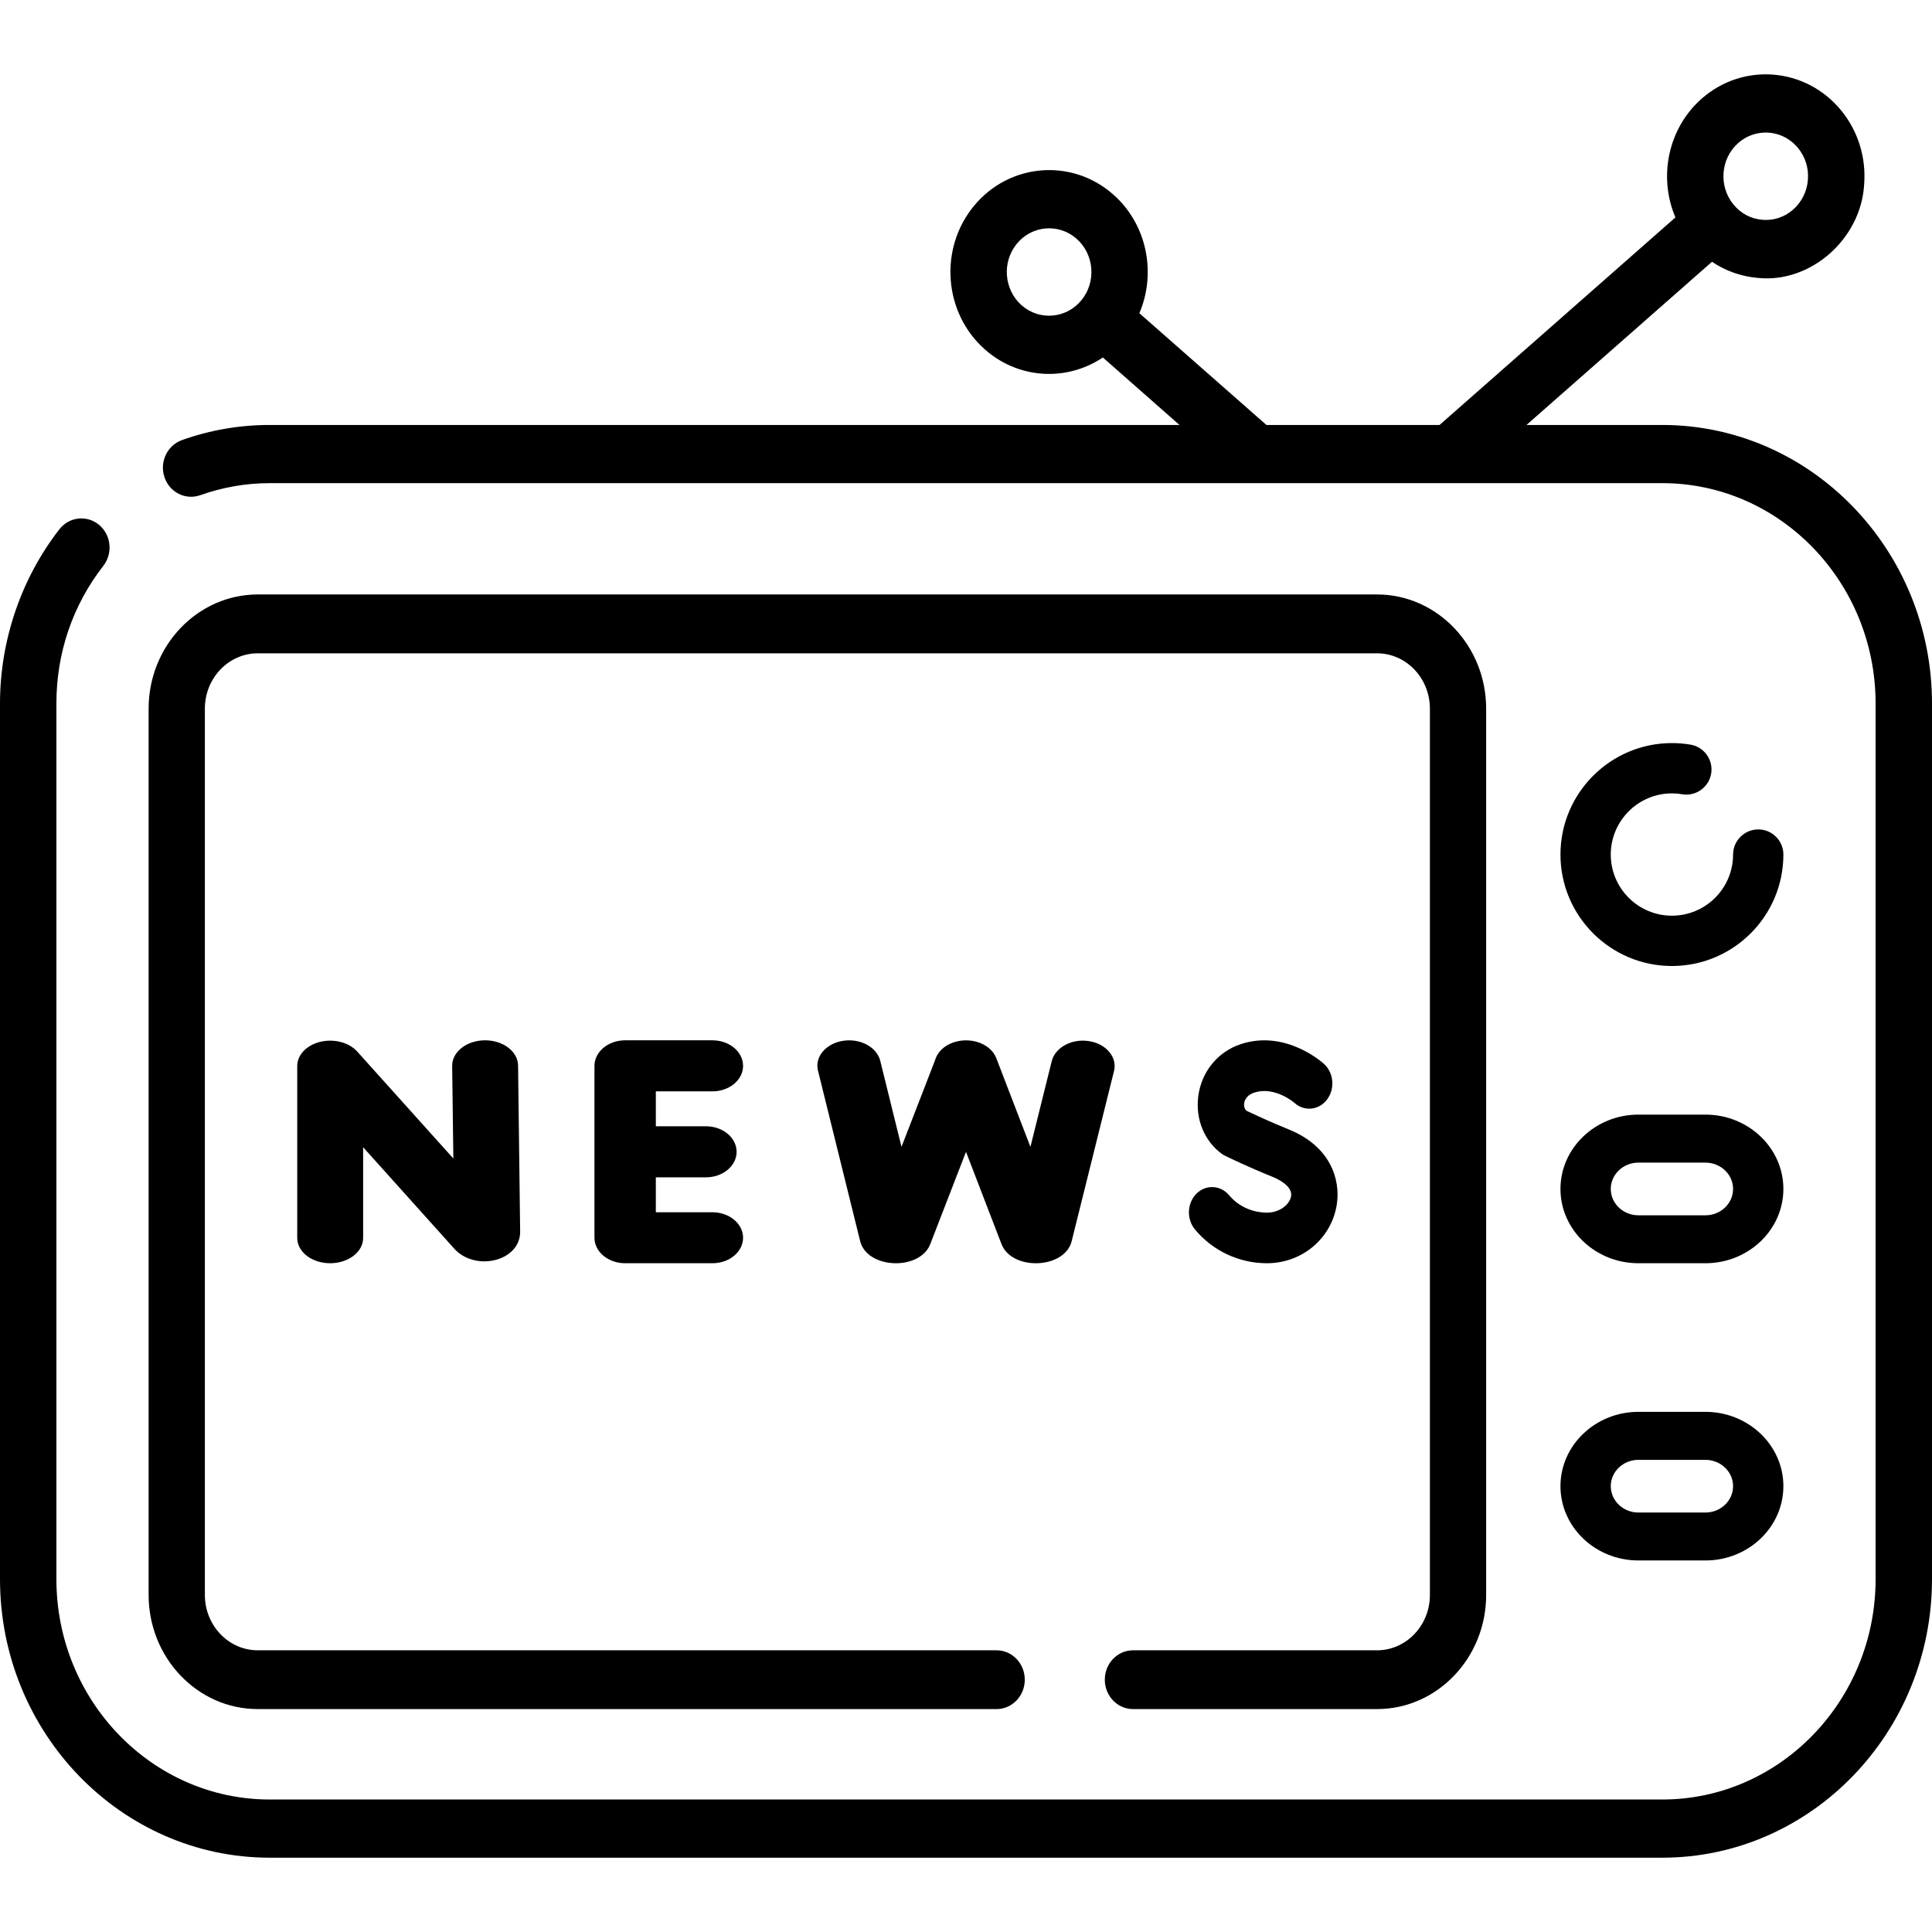
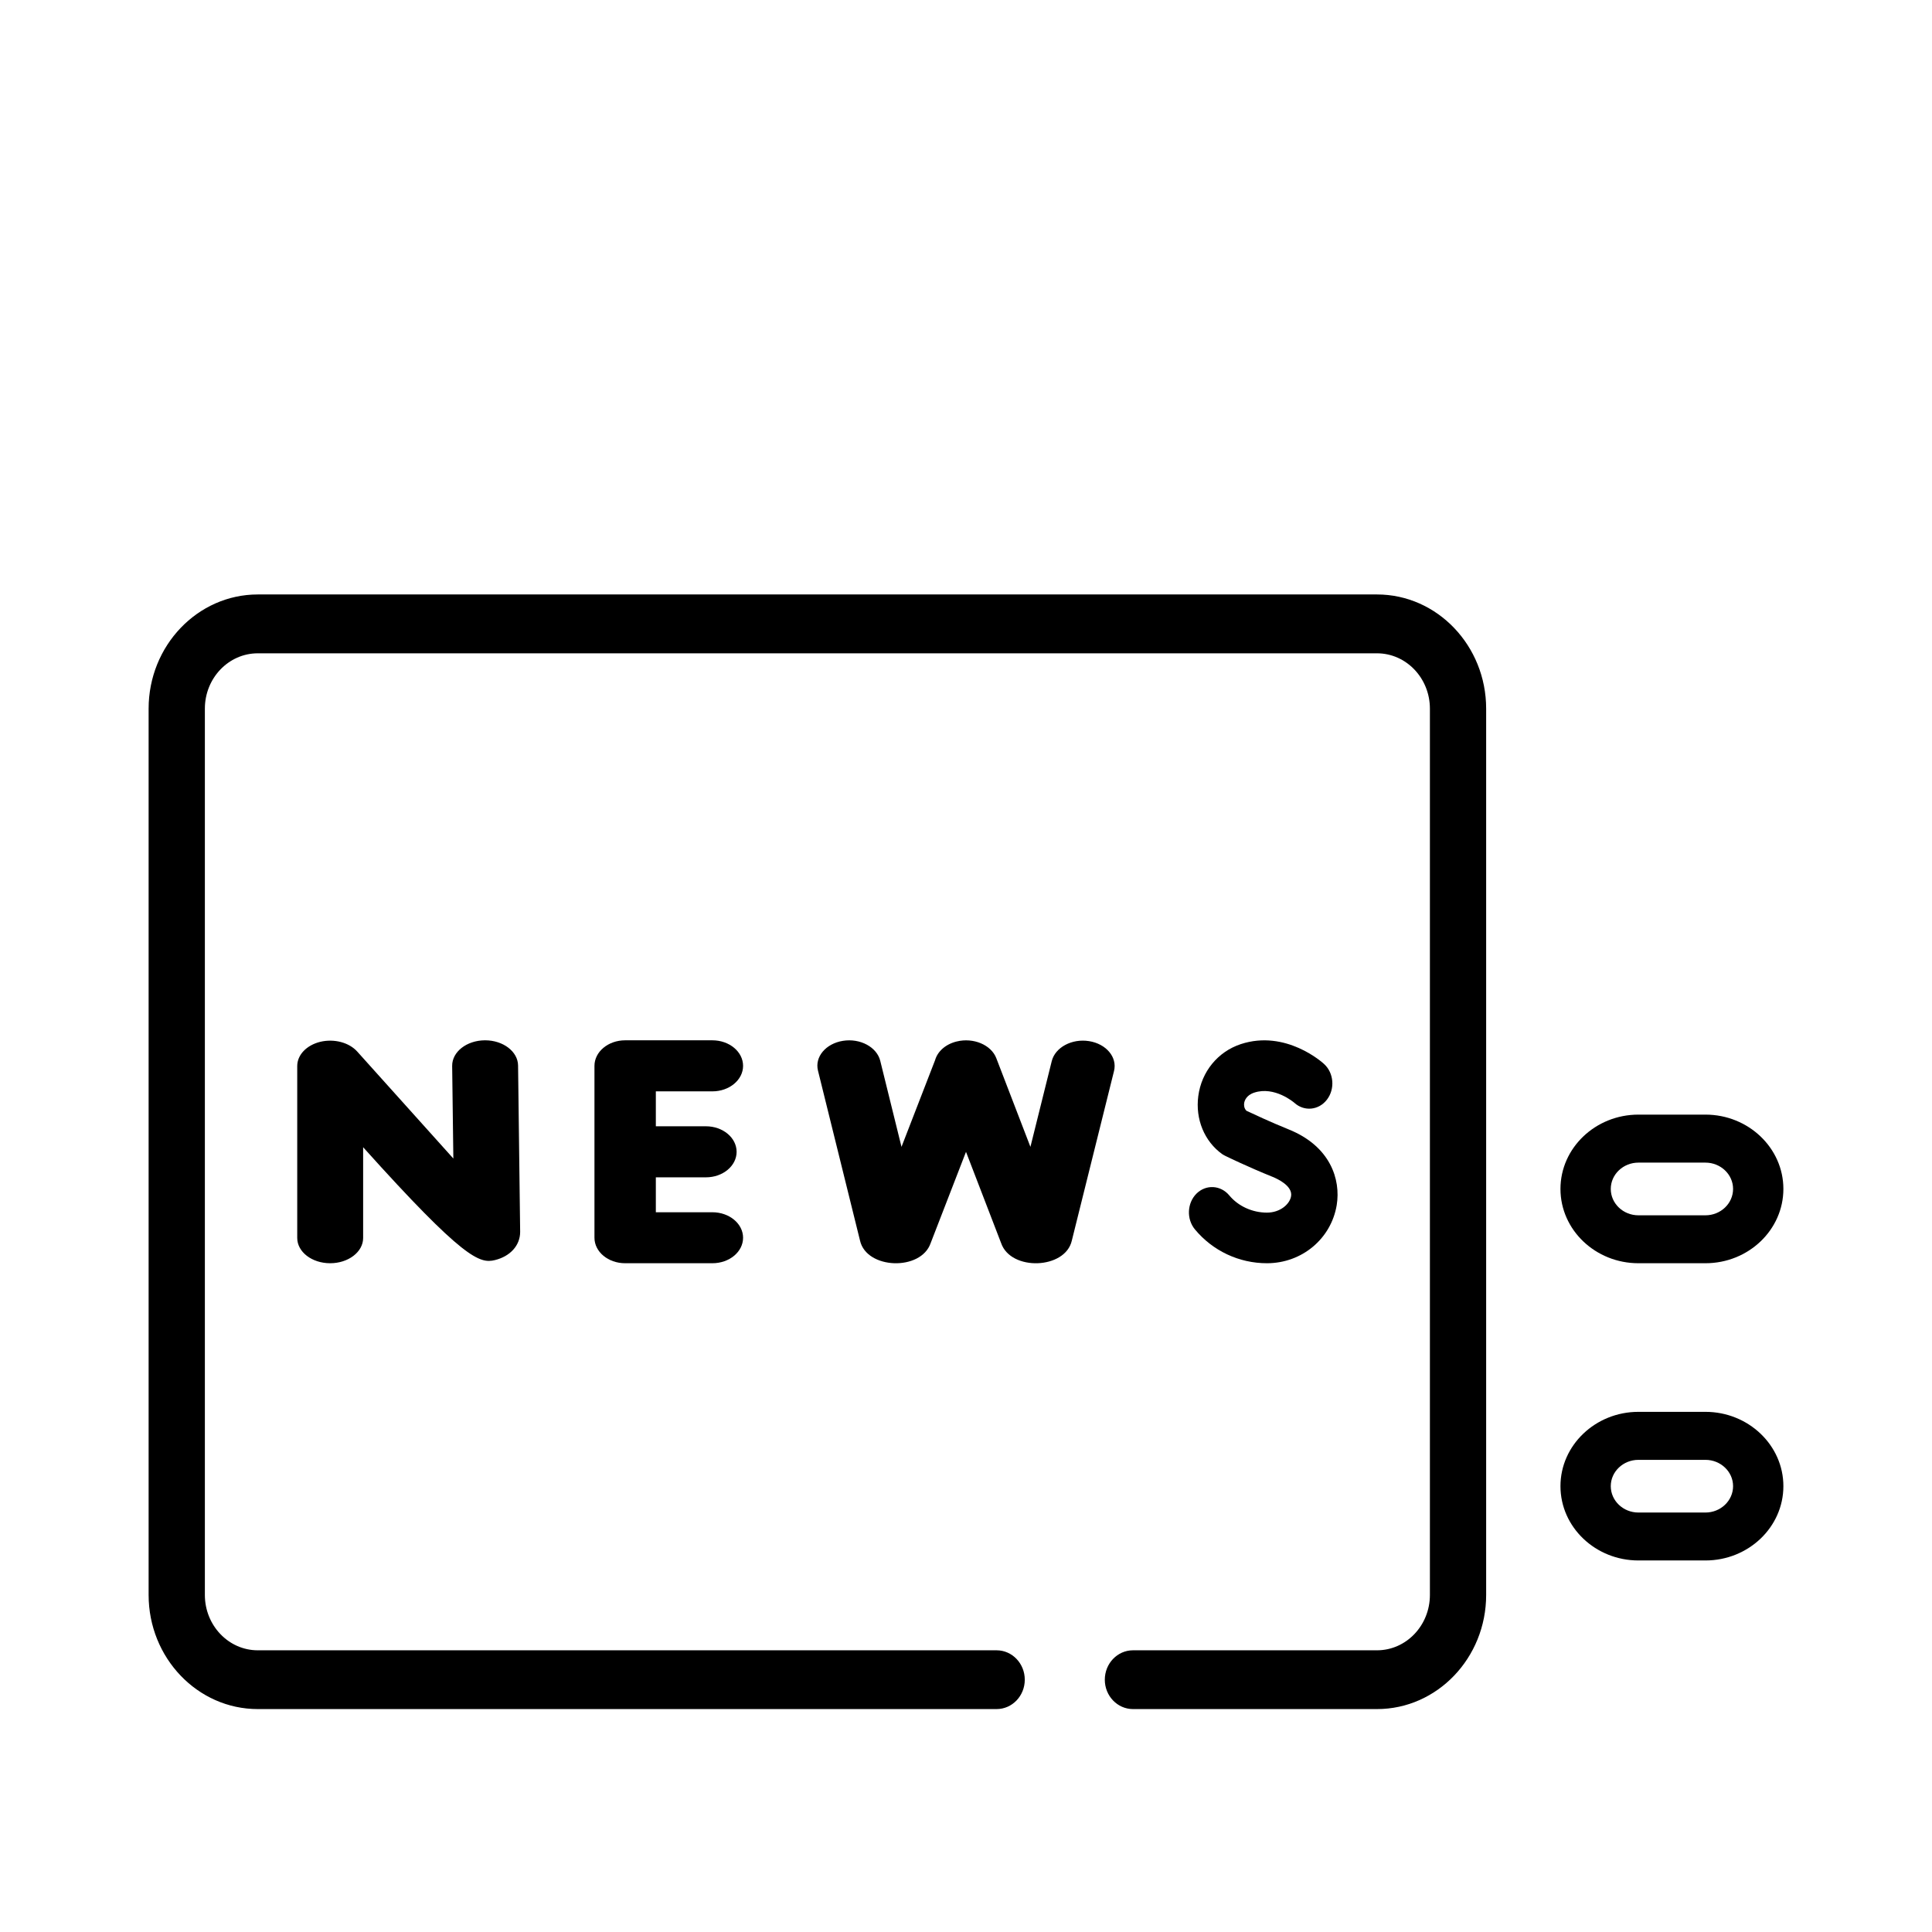
<svg xmlns="http://www.w3.org/2000/svg" width="26px" height="26px" viewBox="0 0 26 26" version="1.1">
  <title>tv</title>
  <g id="Page-1" stroke="none" stroke-width="1" fill="none" fill-rule="evenodd">
    <g id="TV" transform="translate(-5, -4)" fill="#000000" fill-rule="nonzero">
      <g id="tv" transform="translate(5, 4.102)">
        <path d="M3.469,22.898 L13.412,22.898 C13.621,22.898 13.791,22.721 13.791,22.503 C13.791,22.284 13.621,22.107 13.412,22.107 L3.469,22.107 C3.076,22.107 2.757,21.773 2.757,21.362 L2.757,9.435 C2.757,9.024 3.076,8.69 3.469,8.69 L18.531,8.69 C18.924,8.69 19.243,9.024 19.243,9.435 L19.243,21.362 C19.243,21.773 18.924,22.107 18.531,22.107 L15.247,22.107 C15.038,22.107 14.868,22.284 14.868,22.503 C14.868,22.721 15.038,22.898 15.247,22.898 L18.531,22.898 C19.341,22.898 20,22.209 20,21.362 L20,9.435 C20,8.588 19.341,7.898 18.531,7.898 L3.469,7.898 C2.659,7.898 2,8.588 2,9.435 L2,21.362 C2,22.209 2.659,22.898 3.469,22.898 L3.469,22.898 Z" id="Path" />
-         <path d="M22.37,5.617 L20.543,5.617 L23.039,3.421 C23.222,3.544 23.433,3.619 23.656,3.638 C24.364,3.713 25.045,3.116 25.087,2.38 C25.115,2.014 25.004,1.659 24.774,1.38 C24.299,0.804 23.459,0.735 22.901,1.225 C22.444,1.628 22.316,2.283 22.547,2.824 L19.373,5.617 L17.043,5.617 L15.333,4.113 C15.564,3.572 15.437,2.916 14.98,2.514 C14.422,2.023 13.582,2.093 13.107,2.669 C12.632,3.245 12.699,4.113 13.257,4.603 L13.257,4.603 C13.507,4.823 13.813,4.93 14.117,4.93 C14.371,4.93 14.623,4.855 14.842,4.709 L15.873,5.617 L3.63,5.617 C3.226,5.617 2.828,5.685 2.448,5.821 C2.25,5.892 2.145,6.115 2.213,6.319 C2.281,6.524 2.497,6.632 2.695,6.562 C2.996,6.455 3.31,6.4 3.63,6.4 L22.37,6.4 C23.953,6.4 25.241,7.731 25.241,9.366 L25.241,21.149 C25.241,22.784 23.953,24.115 22.37,24.115 L3.63,24.115 C2.047,24.115 0.759,22.784 0.759,21.149 L0.759,9.366 C0.759,8.685 0.977,8.044 1.391,7.512 C1.522,7.343 1.496,7.097 1.333,6.961 C1.169,6.826 0.931,6.852 0.799,7.021 C0.284,7.684 0,8.517 0,9.366 L0,21.149 C0,23.216 1.629,24.898 3.63,24.898 L22.37,24.898 C24.371,24.898 26,23.216 26,21.149 L26,9.366 C26,7.299 24.371,5.617 22.37,5.617 Z M23.393,1.822 C23.5,1.728 23.631,1.682 23.762,1.682 C23.923,1.682 24.084,1.752 24.196,1.889 C24.295,2.008 24.342,2.16 24.33,2.317 C24.318,2.474 24.247,2.616 24.132,2.718 C24.132,2.718 24.132,2.718 24.132,2.718 C24.016,2.82 23.869,2.869 23.717,2.856 C23.565,2.844 23.427,2.771 23.329,2.651 C23.125,2.404 23.154,2.032 23.393,1.822 Z M13.749,4.007 C13.51,3.796 13.481,3.424 13.685,3.177 C13.888,2.93 14.249,2.9 14.488,3.111 C14.727,3.321 14.756,3.693 14.552,3.94 C14.348,4.187 13.988,4.217 13.749,4.007 Z" id="Shape" />
-         <path d="M22.5,10.575 C22.546,10.575 22.593,10.579 22.638,10.587 C22.822,10.618 22.997,10.493 23.028,10.309 C23.059,10.125 22.934,9.95 22.75,9.919 C22.668,9.905 22.584,9.898 22.5,9.898 C21.673,9.898 21,10.571 21,11.398 C21,12.226 21.673,12.898 22.5,12.898 C23.327,12.898 24,12.226 24,11.398 C24,11.211 23.848,11.06 23.662,11.06 C23.475,11.06 23.323,11.212 23.323,11.398 C23.323,11.852 22.954,12.221 22.5,12.221 C22.046,12.221 21.677,11.852 21.677,11.398 C21.677,10.945 22.046,10.575 22.5,10.575 L22.5,10.575 Z" id="Path" />
        <path d="M22.049,16.898 L22.951,16.898 C23.529,16.898 24,16.45 24,15.898 C24,15.347 23.529,14.898 22.951,14.898 L22.049,14.898 C21.471,14.898 21,15.347 21,15.898 C21,16.45 21.471,16.898 22.049,16.898 Z M22.049,15.544 L22.951,15.544 C23.156,15.544 23.323,15.703 23.323,15.898 C23.323,16.094 23.156,16.253 22.951,16.253 L22.049,16.253 C21.844,16.253 21.677,16.094 21.677,15.898 C21.677,15.703 21.844,15.544 22.049,15.544 Z" id="Shape" />
        <path d="M22.049,20.898 L22.951,20.898 C23.529,20.898 24,20.45 24,19.898 C24,19.347 23.529,18.898 22.951,18.898 L22.049,18.898 C21.471,18.898 21,19.347 21,19.898 C21,20.45 21.471,20.898 22.049,20.898 Z M22.049,19.544 L22.951,19.544 C23.156,19.544 23.323,19.703 23.323,19.898 C23.323,20.094 23.156,20.253 22.951,20.253 L22.049,20.253 C21.844,20.253 21.677,20.094 21.677,19.898 C21.677,19.703 21.844,19.544 22.049,19.544 Z" id="Shape" />
-         <path d="M4.311,13.918 C4.126,13.963 4,14.094 4,14.244 L4,16.558 C4,16.746 4.198,16.898 4.443,16.898 C4.688,16.898 4.887,16.746 4.887,16.558 L4.887,15.337 L6.114,16.703 C6.242,16.845 6.455,16.905 6.659,16.856 C6.866,16.806 7,16.659 7,16.476 L6.972,14.236 C6.969,14.049 6.771,13.898 6.529,13.898 C6.527,13.898 6.526,13.898 6.524,13.898 C6.279,13.9 6.083,14.054 6.085,14.243 L6.101,15.489 L4.808,14.05 C4.698,13.927 4.497,13.874 4.311,13.918 L4.311,13.918 Z" id="Path" />
+         <path d="M4.311,13.918 C4.126,13.963 4,14.094 4,14.244 L4,16.558 C4,16.746 4.198,16.898 4.443,16.898 C4.688,16.898 4.887,16.746 4.887,16.558 L4.887,15.337 C6.242,16.845 6.455,16.905 6.659,16.856 C6.866,16.806 7,16.659 7,16.476 L6.972,14.236 C6.969,14.049 6.771,13.898 6.529,13.898 C6.527,13.898 6.526,13.898 6.524,13.898 C6.279,13.9 6.083,14.054 6.085,14.243 L6.101,15.489 L4.808,14.05 C4.698,13.927 4.497,13.874 4.311,13.918 L4.311,13.918 Z" id="Path" />
        <path d="M9.587,14.585 C9.815,14.585 10,14.431 10,14.242 C10,14.052 9.815,13.898 9.587,13.898 L8.413,13.898 C8.185,13.898 8,14.052 8,14.242 L8,16.555 C8,16.745 8.185,16.898 8.413,16.898 L9.587,16.898 C9.815,16.898 10,16.745 10,16.555 C10,16.366 9.815,16.212 9.587,16.212 L8.826,16.212 L8.826,15.742 L9.5,15.742 C9.728,15.742 9.913,15.588 9.913,15.399 C9.913,15.209 9.728,15.055 9.5,15.055 L8.826,15.055 L8.826,14.585 L9.587,14.585 L9.587,14.585 Z" id="Path" />
        <path d="M17.05,16.217 C16.853,16.217 16.663,16.13 16.543,15.985 C16.427,15.846 16.23,15.835 16.102,15.961 C15.975,16.088 15.965,16.303 16.081,16.443 C16.321,16.732 16.674,16.898 17.05,16.898 C17.52,16.898 17.914,16.569 17.989,16.115 C18.045,15.771 17.904,15.323 17.342,15.097 C17.09,14.995 16.855,14.884 16.774,14.846 C16.741,14.813 16.74,14.77 16.743,14.746 C16.747,14.715 16.769,14.638 16.879,14.602 C17.152,14.512 17.411,14.732 17.42,14.74 C17.552,14.859 17.747,14.84 17.857,14.697 C17.968,14.553 17.951,14.338 17.819,14.217 C17.798,14.197 17.303,13.751 16.699,13.949 C16.389,14.051 16.169,14.32 16.126,14.649 C16.085,14.96 16.209,15.258 16.447,15.429 C16.461,15.438 16.476,15.447 16.491,15.454 C16.503,15.46 16.796,15.603 17.127,15.736 C17.191,15.762 17.397,15.857 17.375,15.995 C17.358,16.102 17.229,16.217 17.05,16.217 L17.05,16.217 Z" id="Path" />
        <path d="M14.154,14.178 L13.867,15.332 L13.408,14.139 C13.339,13.959 13.1,13.858 12.874,13.914 C12.723,13.951 12.617,14.049 12.584,14.165 L12.132,15.332 L11.846,14.174 C11.8,13.989 11.576,13.868 11.344,13.905 C11.113,13.942 10.962,14.121 11.008,14.306 L11.574,16.594 C11.662,16.981 12.393,17.006 12.524,16.628 L13,15.399 L13.473,16.628 C13.605,17.007 14.336,16.98 14.424,16.594 L14.992,14.311 C15.038,14.126 14.888,13.946 14.656,13.909 C14.425,13.872 14.2,13.993 14.154,14.178 L14.154,14.178 Z" id="Path" />
      </g>
    </g>
  </g>
</svg>